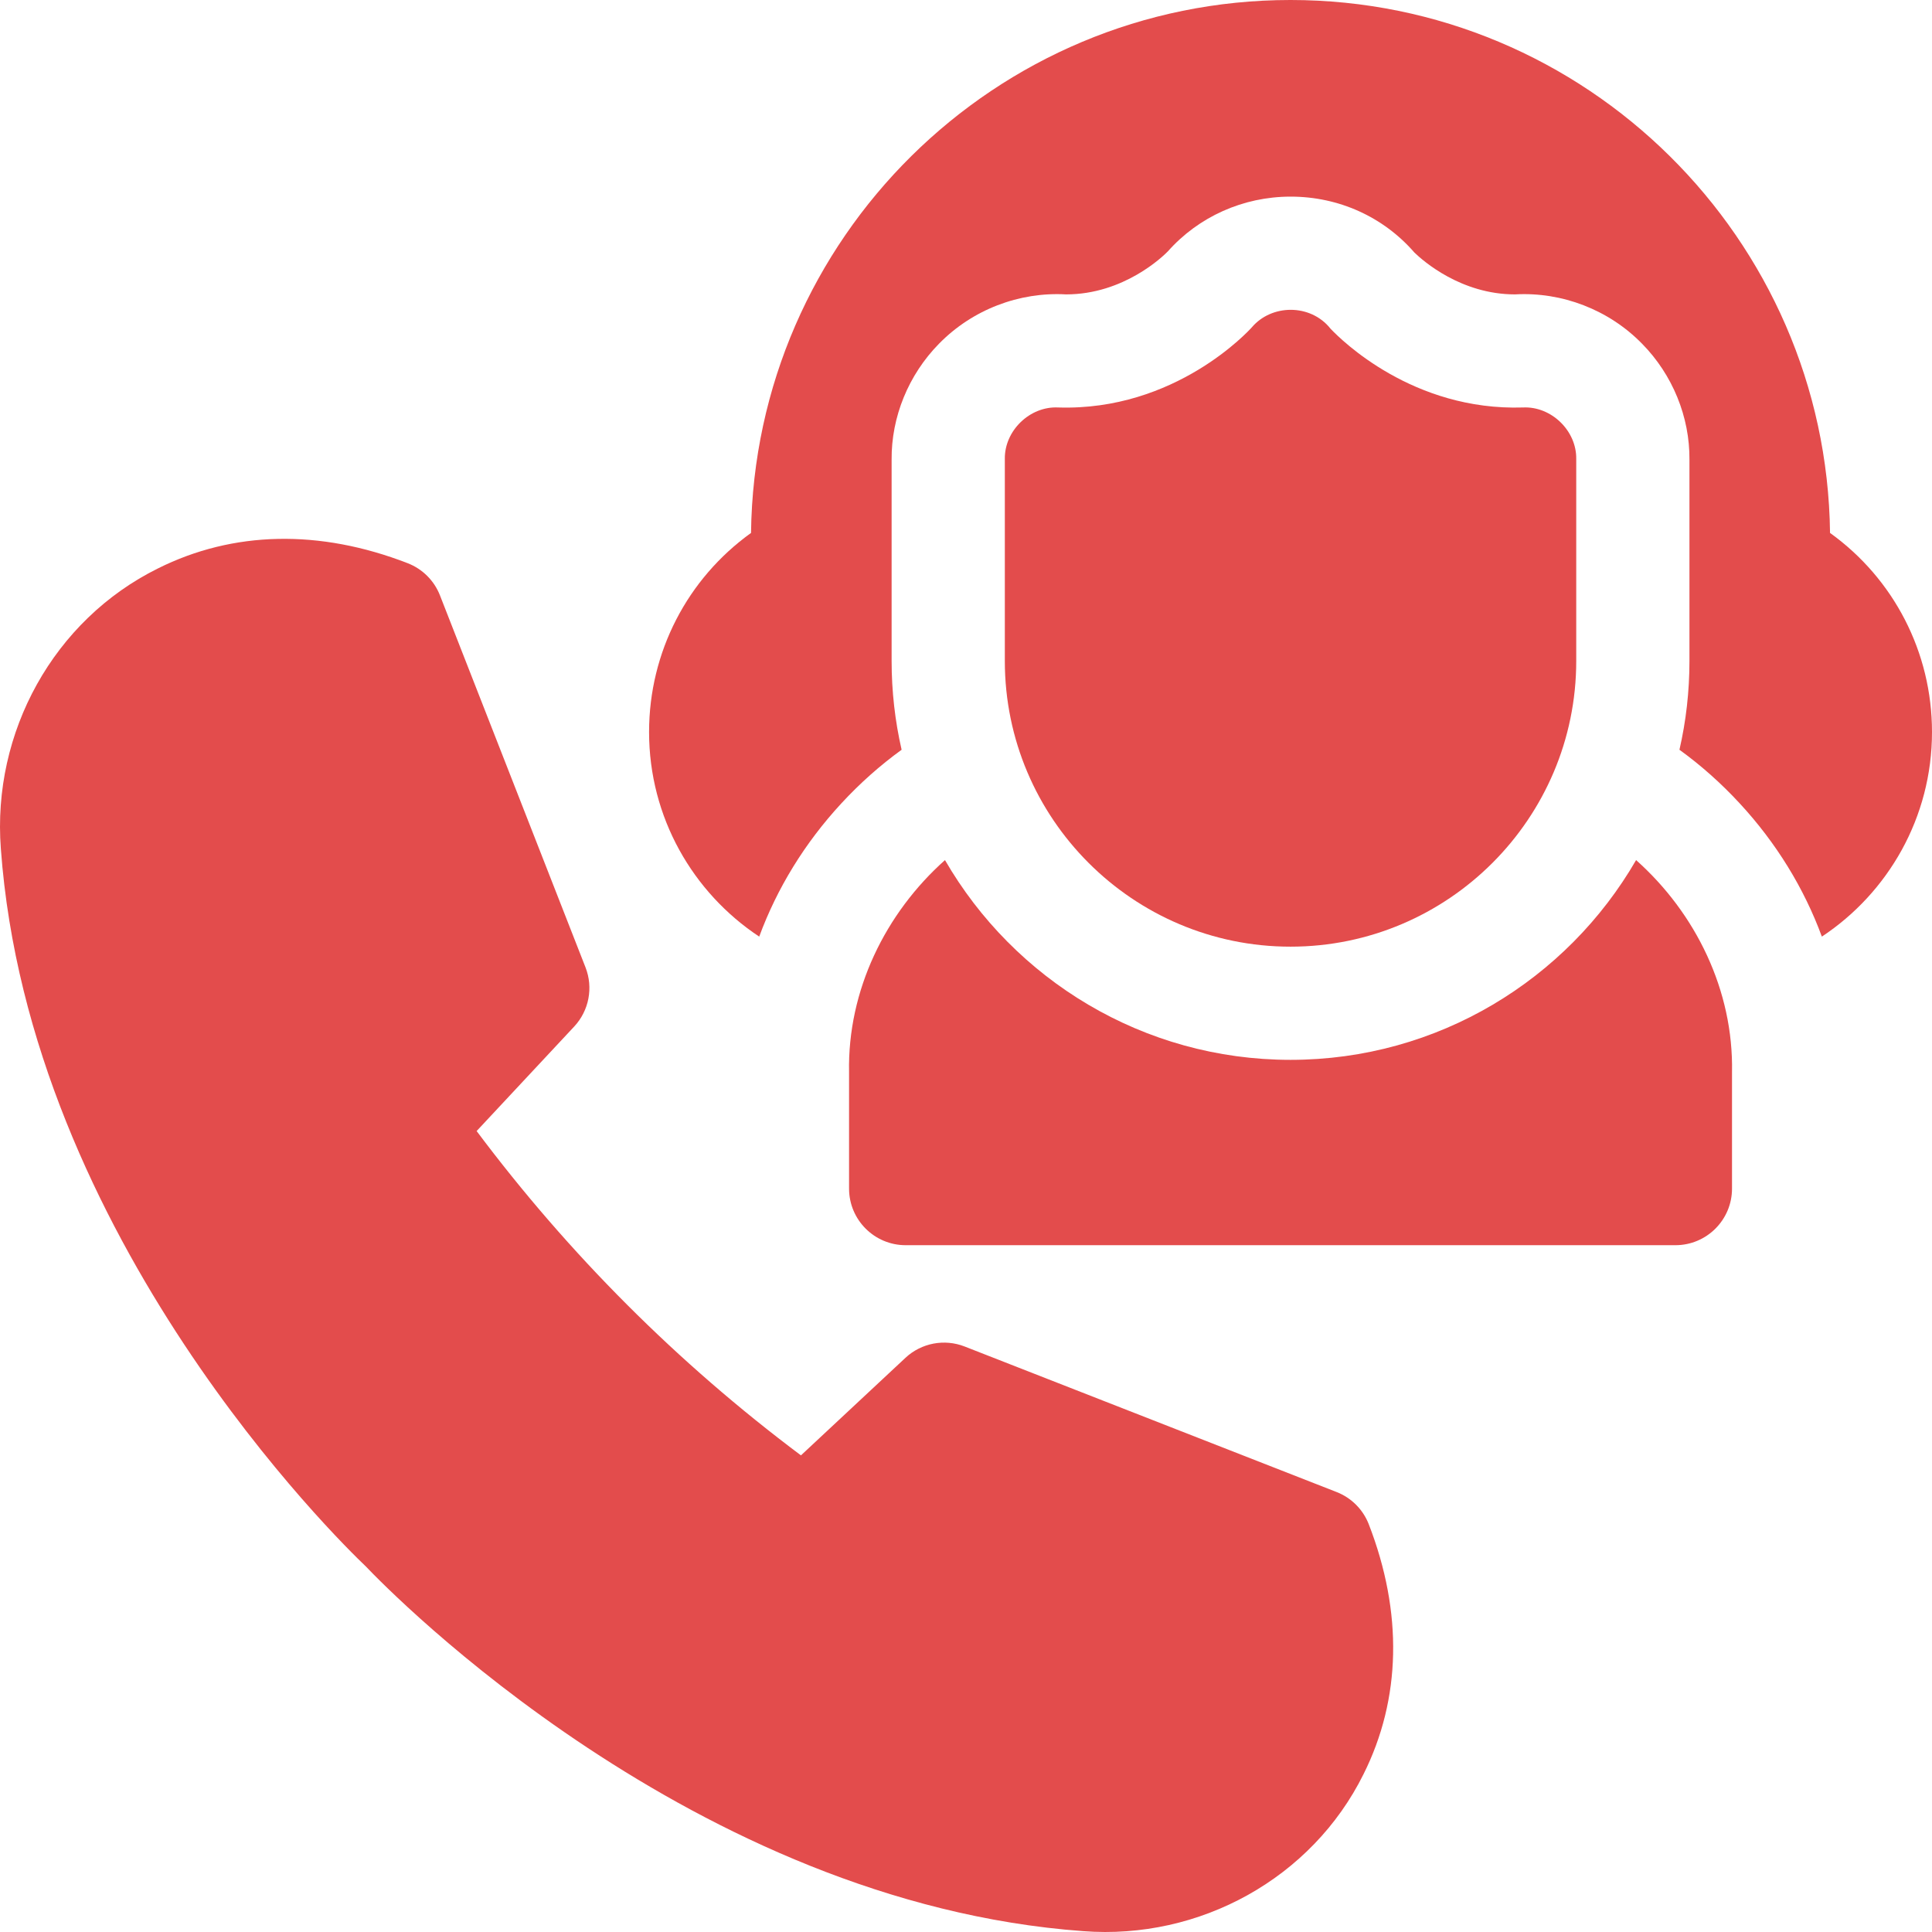
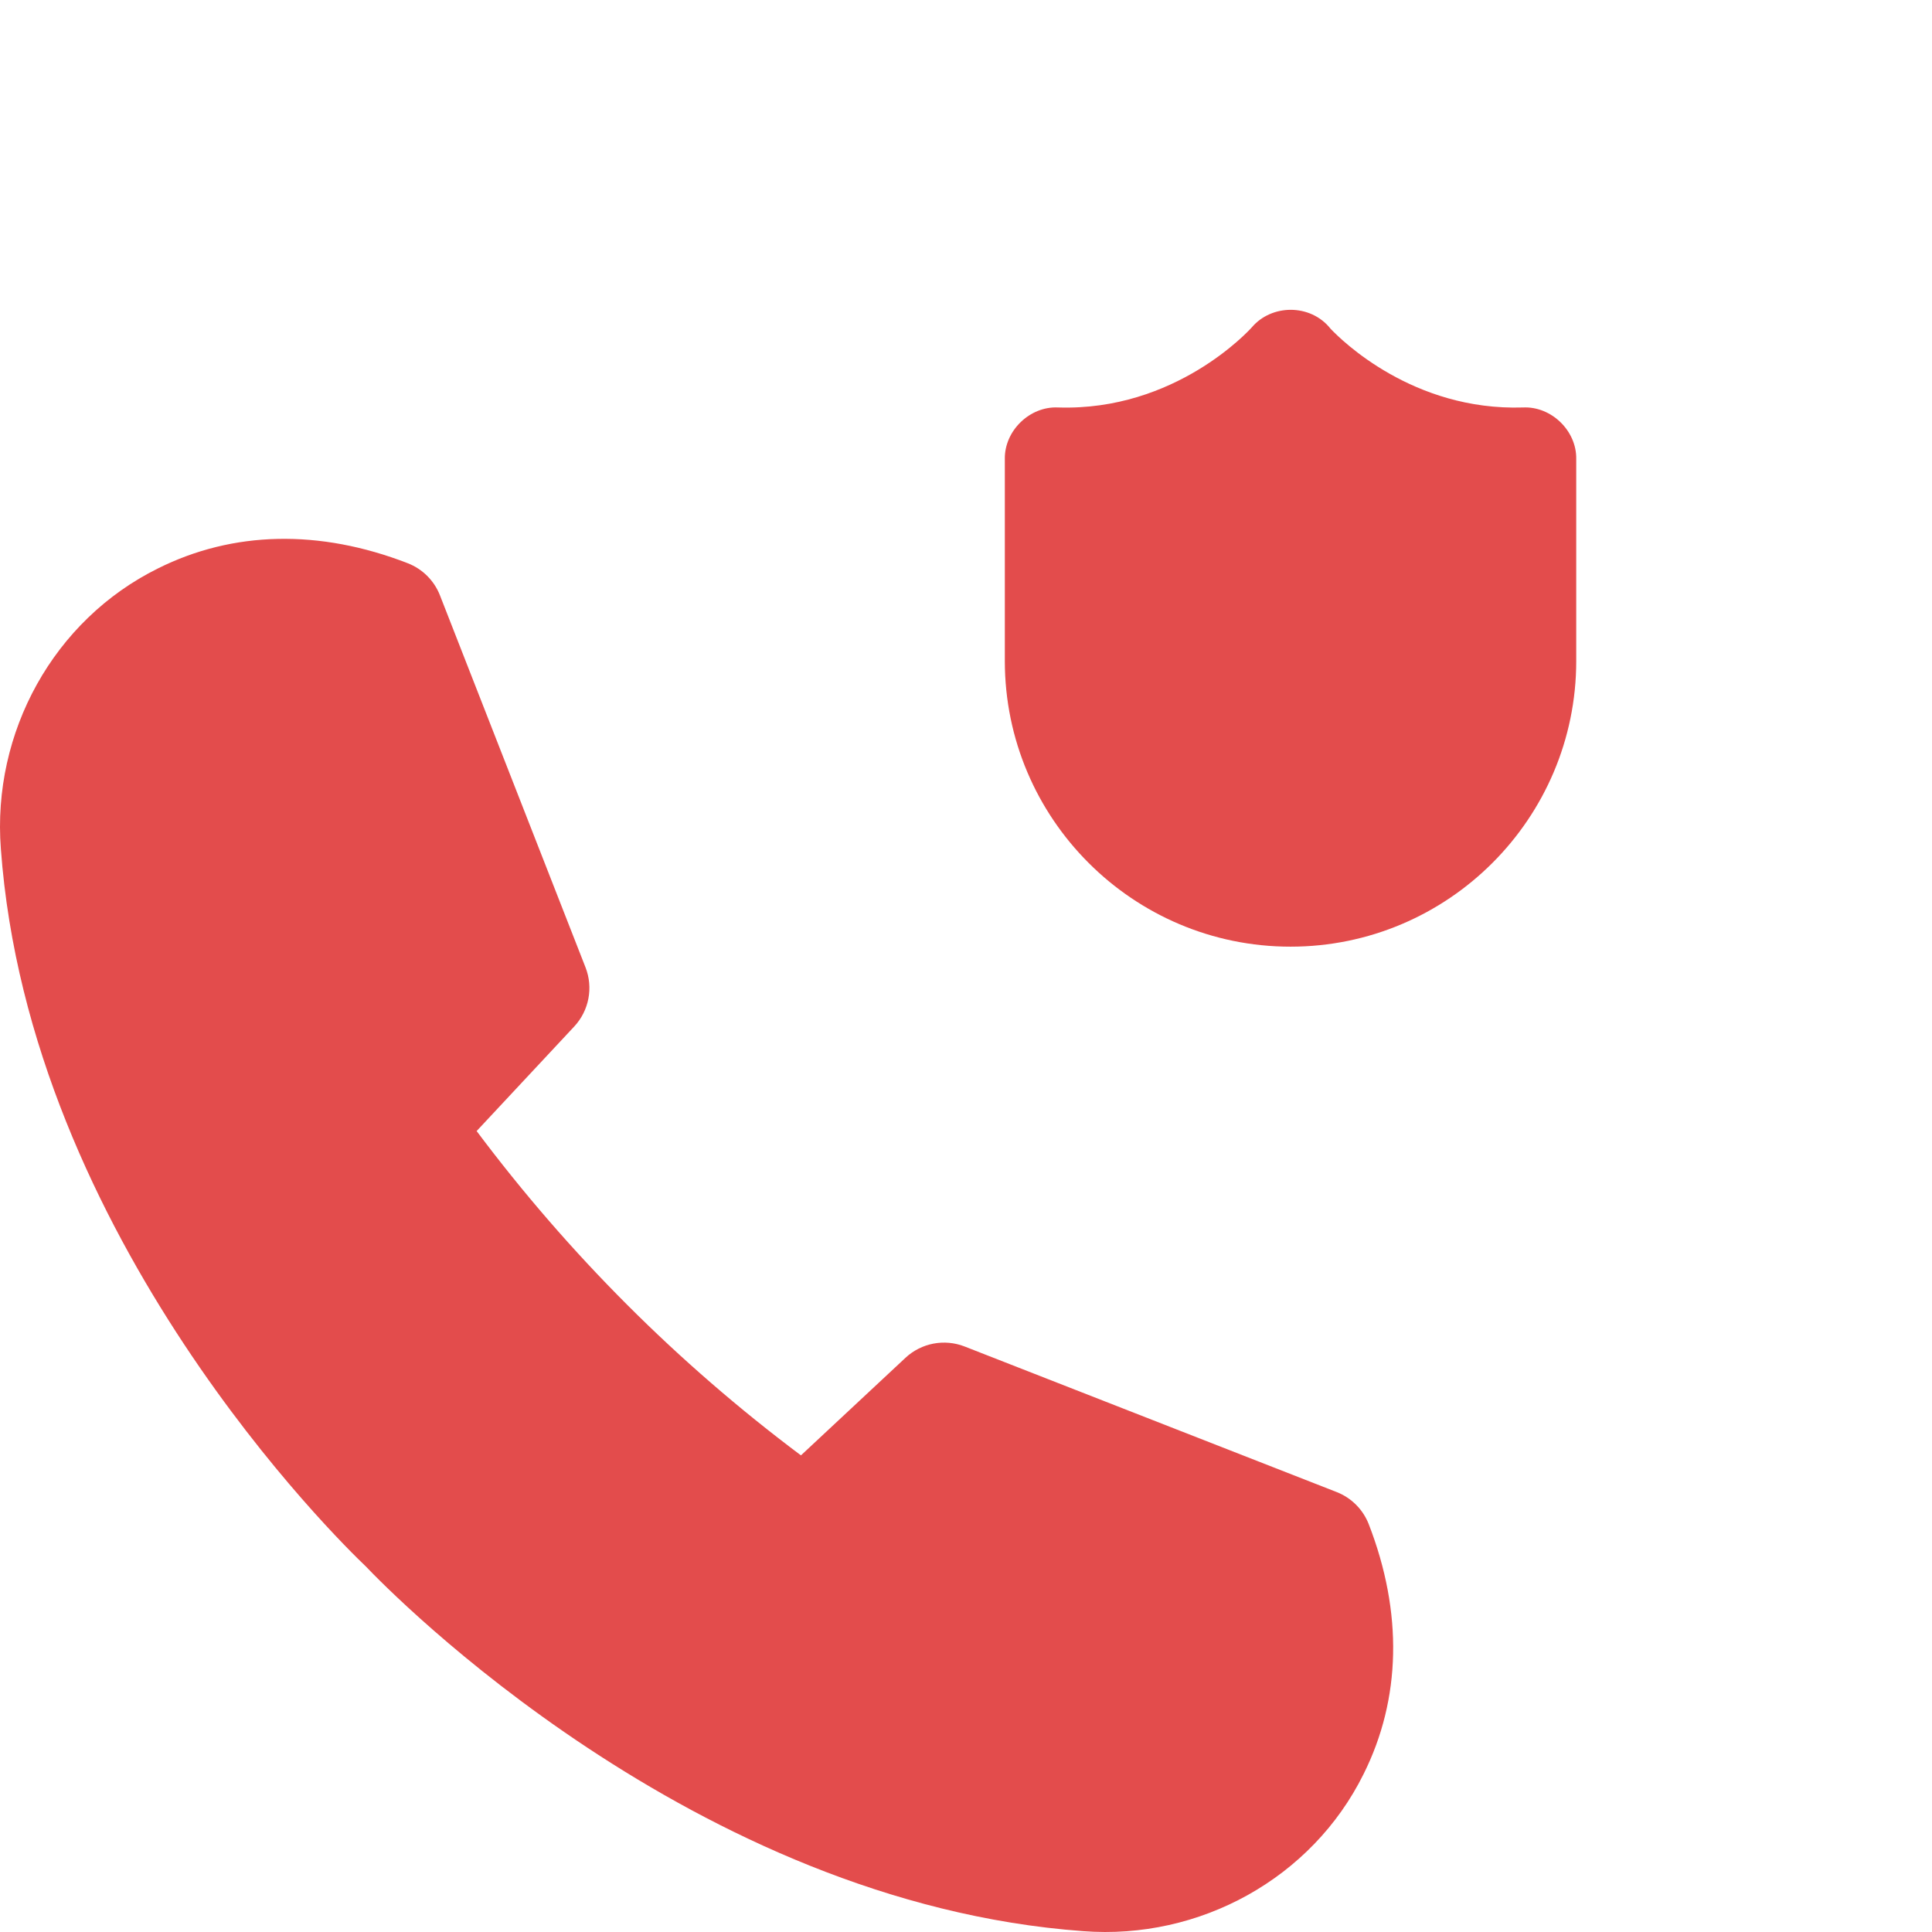
<svg xmlns="http://www.w3.org/2000/svg" id="Capa_1" enable-background="new 0 0 512.016 512.016" height="300" viewBox="0 0 512.016 512.016" width="300" version="1.1">
  <g transform="matrix(1,0,0,1,0,0)">
    <g>
      <path d="m362.756 403.97c-1.52-3.92-4.61-7.02-8.52-8.55l-98.58-38.57c-5.37-2.1-11.48-.94-15.7 3l-27.69 25.85c-16.33-12.23-31.7-25.55-46.05-39.9s-27.67-29.72-39.9-46.05l25.85-27.69c3.94-4.22 5.11-10.32 3-15.7l-38.57-98.58c-1.53-3.91-4.63-7-8.55-8.52-23.37-9.06-46.26-8.58-66.2 1.39-27.622 13.678-43.988 43.42-41.62 74.3 7.52 103.23 89.76 183.56 96.69 190.15 6.59 6.93 86.92 89.17 190.15 96.69 30.879 2.363 60.621-13.991 74.3-41.62 9.97-19.94 10.45-42.83 1.39-66.2z" fill="#e34c4cff" data-original-color="#000000ff" stroke="none" />
      <g>
-         <path d="m512.016 194c0 22.62-11.61 42.58-29.19 54.22-4.72-12.82-12.06-24.81-21.77-35.31-4.92-5.33-10.27-10.08-15.97-14.21 1.74-7.57 2.65-15.45 2.65-23.53v-53.32c.1-11.32-4.45-22.51-12.54-30.74-8.842-9.048-21.26-13.793-33.68-13.09-14.33 0-24.41-8.9-26.67-11.09-8.21-9.45-20.04-14.82-32.8-14.82h-.1c-12.5.03-24.28 5.31-32.45 14.52-1.23 1.26-11.63 11.39-26.97 11.39-12.406-.704-24.824 4.029-33.67 13.07-8.09 8.23-12.66 19.42-12.56 30.75v53.33c0 8.08.91 15.96 2.65 23.53-5.7 4.13-11.06 8.89-15.98 14.22-9.7 10.5-17.04 22.49-21.76 35.3-17.58-11.64-29.19-31.6-29.19-54.22 0-21.18 10.16-40.65 27.02-52.76.95-78.04 64.72-141.24 142.98-141.24s142.03 63.2 142.98 141.24c16.86 12.11 27.02 31.58 27.02 52.76z" fill="#e34c4cff" data-original-color="#000000ff" stroke="none" />
-         <path d="m459.016 284.18v30.82c0 8.28-6.72 15-15 15h-204c-8.28 0-15-6.72-15-15v-30.82c-.43-21.7 9.64-42.18 25.42-56.24 18.29 31.62 52.5 52.94 91.58 52.94s73.29-21.32 91.58-52.94c15.77 14.04 25.85 34.51 25.42 56.24z" fill="#e34c4cff" data-original-color="#000000ff" stroke="none" />
        <path d="m403.612 107.988c-29.128.931-48.085-17.807-50.986-20.863-2.646-3.366-6.632-5.027-10.609-5.017-3.822.009-7.636 1.569-10.245 4.625-.812.912-20.298 22.25-51.351 21.255-7.499-.374-14.249 6.167-14.122 13.675v53.504c0 41.754 33.963 75.717 75.717 75.717s75.717-33.963 75.717-75.717v-53.504c.137-7.508-6.623-14.049-14.121-13.675z" fill="#e34c4cff" data-original-color="#000000ff" stroke="none" />
      </g>
    </g>
  </g>
</svg>